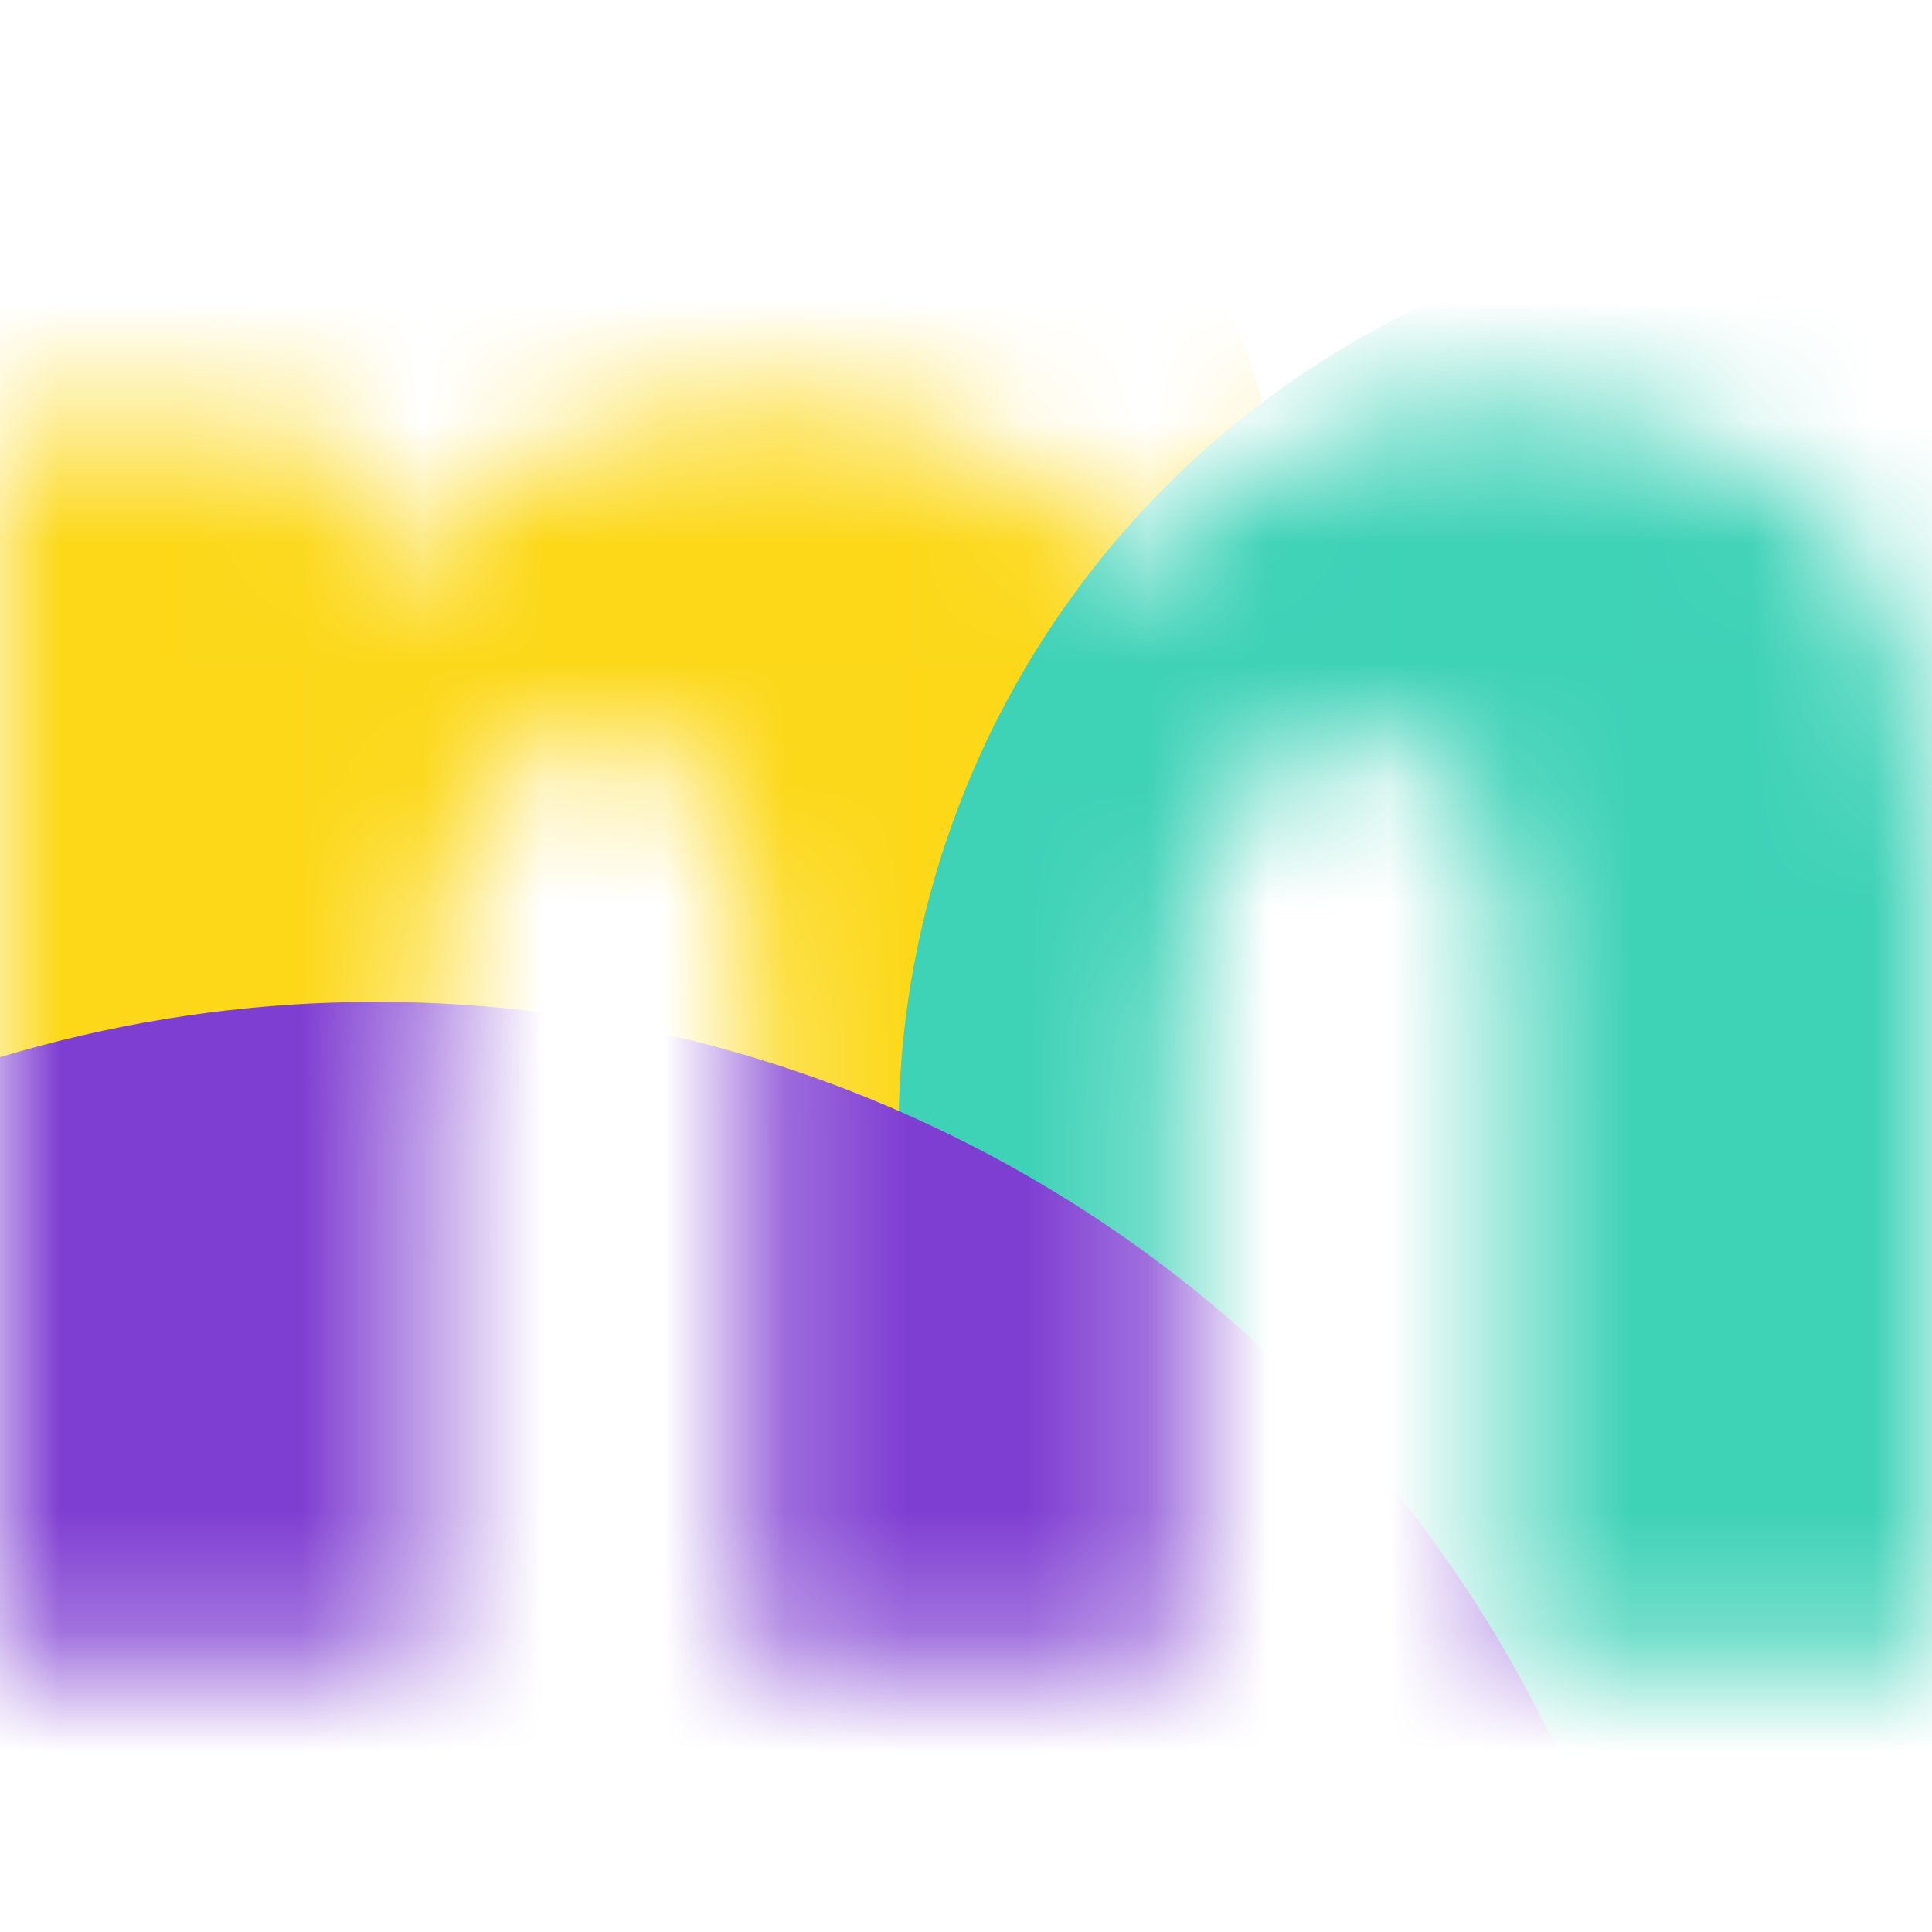
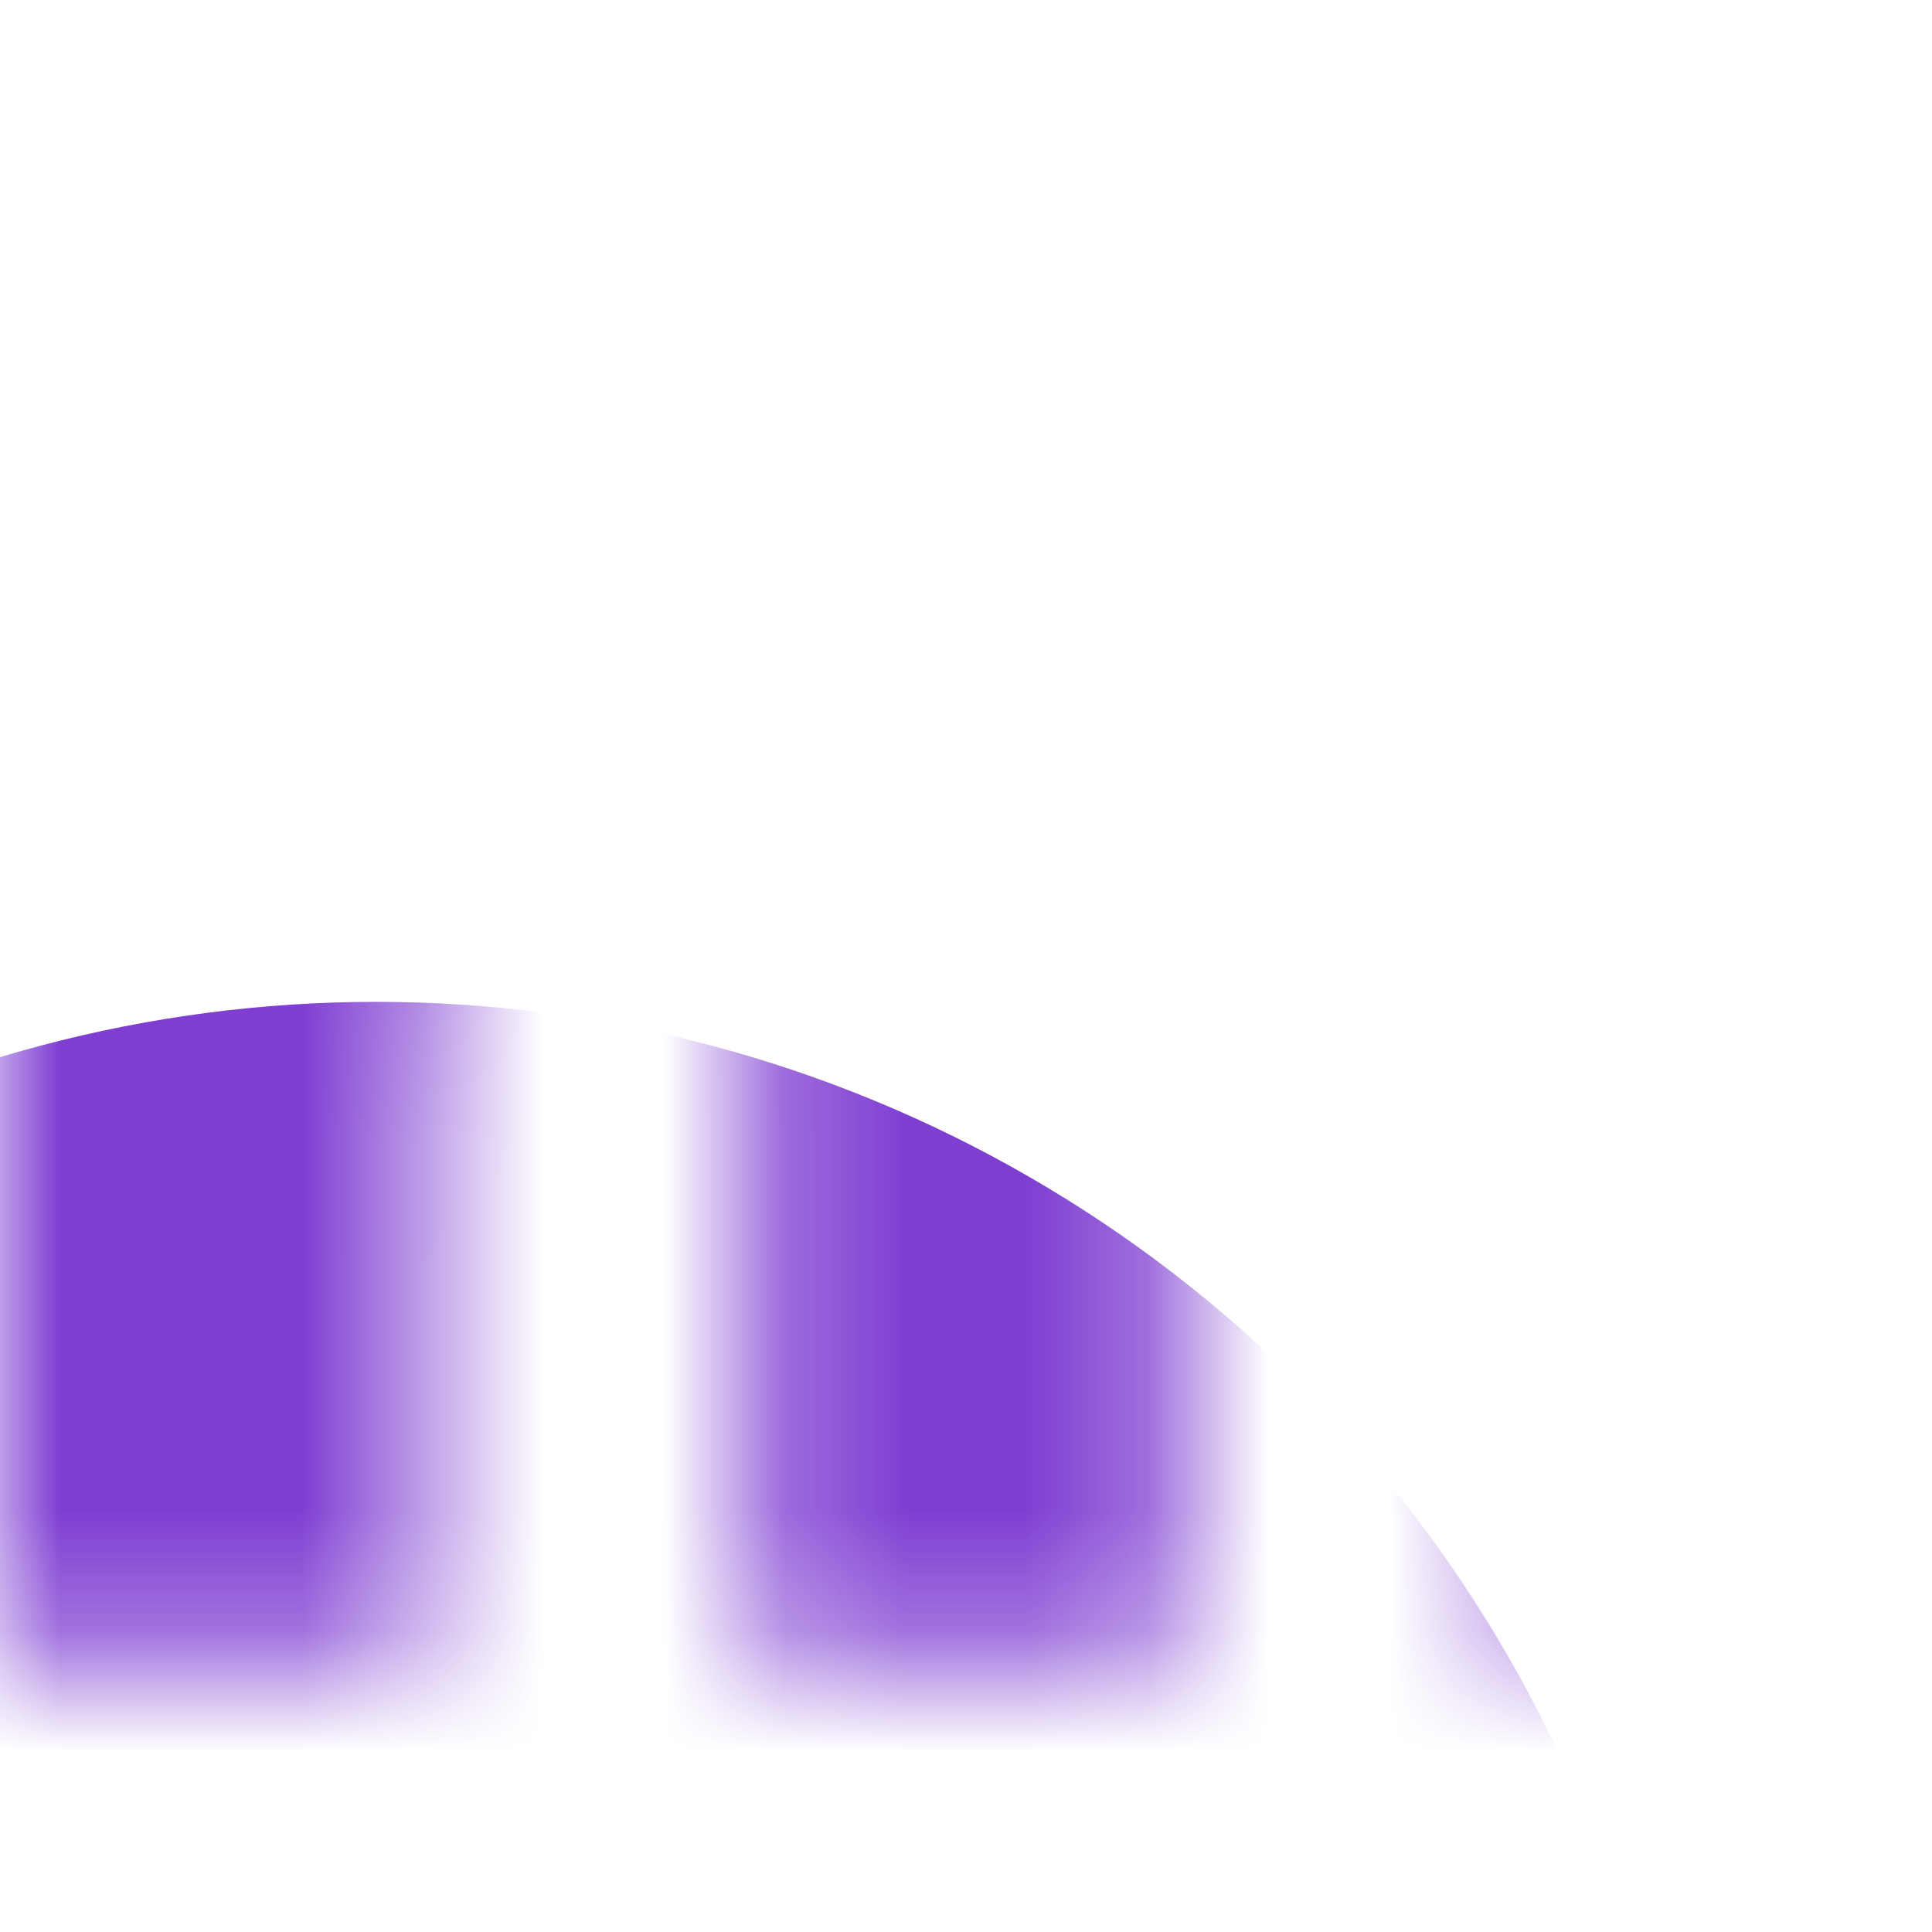
<svg xmlns="http://www.w3.org/2000/svg" width="16" height="16" viewBox="0 0 16 16" fill="none">
  <mask id="mask0_13_144" style="mask-type:alpha" maskUnits="userSpaceOnUse" x="0" y="3" width="16" height="11">
-     <path d="M12.418 3.353C13.579 3.353 14.465 3.649 15.075 4.242C15.692 4.835 16 5.783 16 7.088V13.705H12.489V8.175C12.489 7.402 12.385 6.867 12.175 6.567C11.972 6.262 11.666 6.109 11.259 6.109C10.691 6.109 10.296 6.358 10.074 6.855C9.859 7.352 9.751 8.055 9.751 8.965V13.705H6.231V8.175C6.231 7.684 6.186 7.289 6.097 6.989C6.013 6.684 5.884 6.463 5.71 6.325C5.537 6.181 5.318 6.109 5.055 6.109C4.654 6.109 4.34 6.232 4.112 6.478C3.891 6.717 3.735 7.07 3.645 7.537C3.556 8.004 3.511 8.576 3.511 9.252V13.705H0V3.533H2.649L3.16 4.79H3.259C3.439 4.514 3.669 4.269 3.951 4.053C4.238 3.838 4.576 3.667 4.965 3.542C5.36 3.416 5.809 3.353 6.312 3.353C7.06 3.353 7.677 3.479 8.162 3.73C8.646 3.982 9.042 4.329 9.347 4.772H9.455C9.778 4.317 10.194 3.967 10.703 3.721C11.211 3.476 11.783 3.353 12.418 3.353Z" fill="white" />
+     <path d="M12.418 3.353C13.579 3.353 14.465 3.649 15.075 4.242C15.692 4.835 16 5.783 16 7.088V13.705H12.489V8.175C12.489 7.402 12.385 6.867 12.175 6.567C11.972 6.262 11.666 6.109 11.259 6.109C10.691 6.109 10.296 6.358 10.074 6.855C9.859 7.352 9.751 8.055 9.751 8.965V13.705H6.231V8.175C6.231 7.684 6.186 7.289 6.097 6.989C6.013 6.684 5.884 6.463 5.71 6.325C5.537 6.181 5.318 6.109 5.055 6.109C4.654 6.109 4.34 6.232 4.112 6.478C3.891 6.717 3.735 7.07 3.645 7.537C3.556 8.004 3.511 8.576 3.511 9.252V13.705H0V3.533H2.649L3.16 4.79C3.439 4.514 3.669 4.269 3.951 4.053C4.238 3.838 4.576 3.667 4.965 3.542C5.36 3.416 5.809 3.353 6.312 3.353C7.06 3.353 7.677 3.479 8.162 3.73C8.646 3.982 9.042 4.329 9.347 4.772H9.455C9.778 4.317 10.194 3.967 10.703 3.721C11.211 3.476 11.783 3.353 12.418 3.353Z" fill="white" />
  </mask>
  <g mask="url(#mask0_13_144)">
-     <circle cx="4.196" cy="5.052" r="6.49" fill="#FCD819" />
-     <circle cx="15.013" cy="9.379" r="7.572" fill="#3ED2B7" />
    <circle cx="3.115" cy="19.114" r="10.817" fill="#7F3ED2" />
  </g>
</svg>